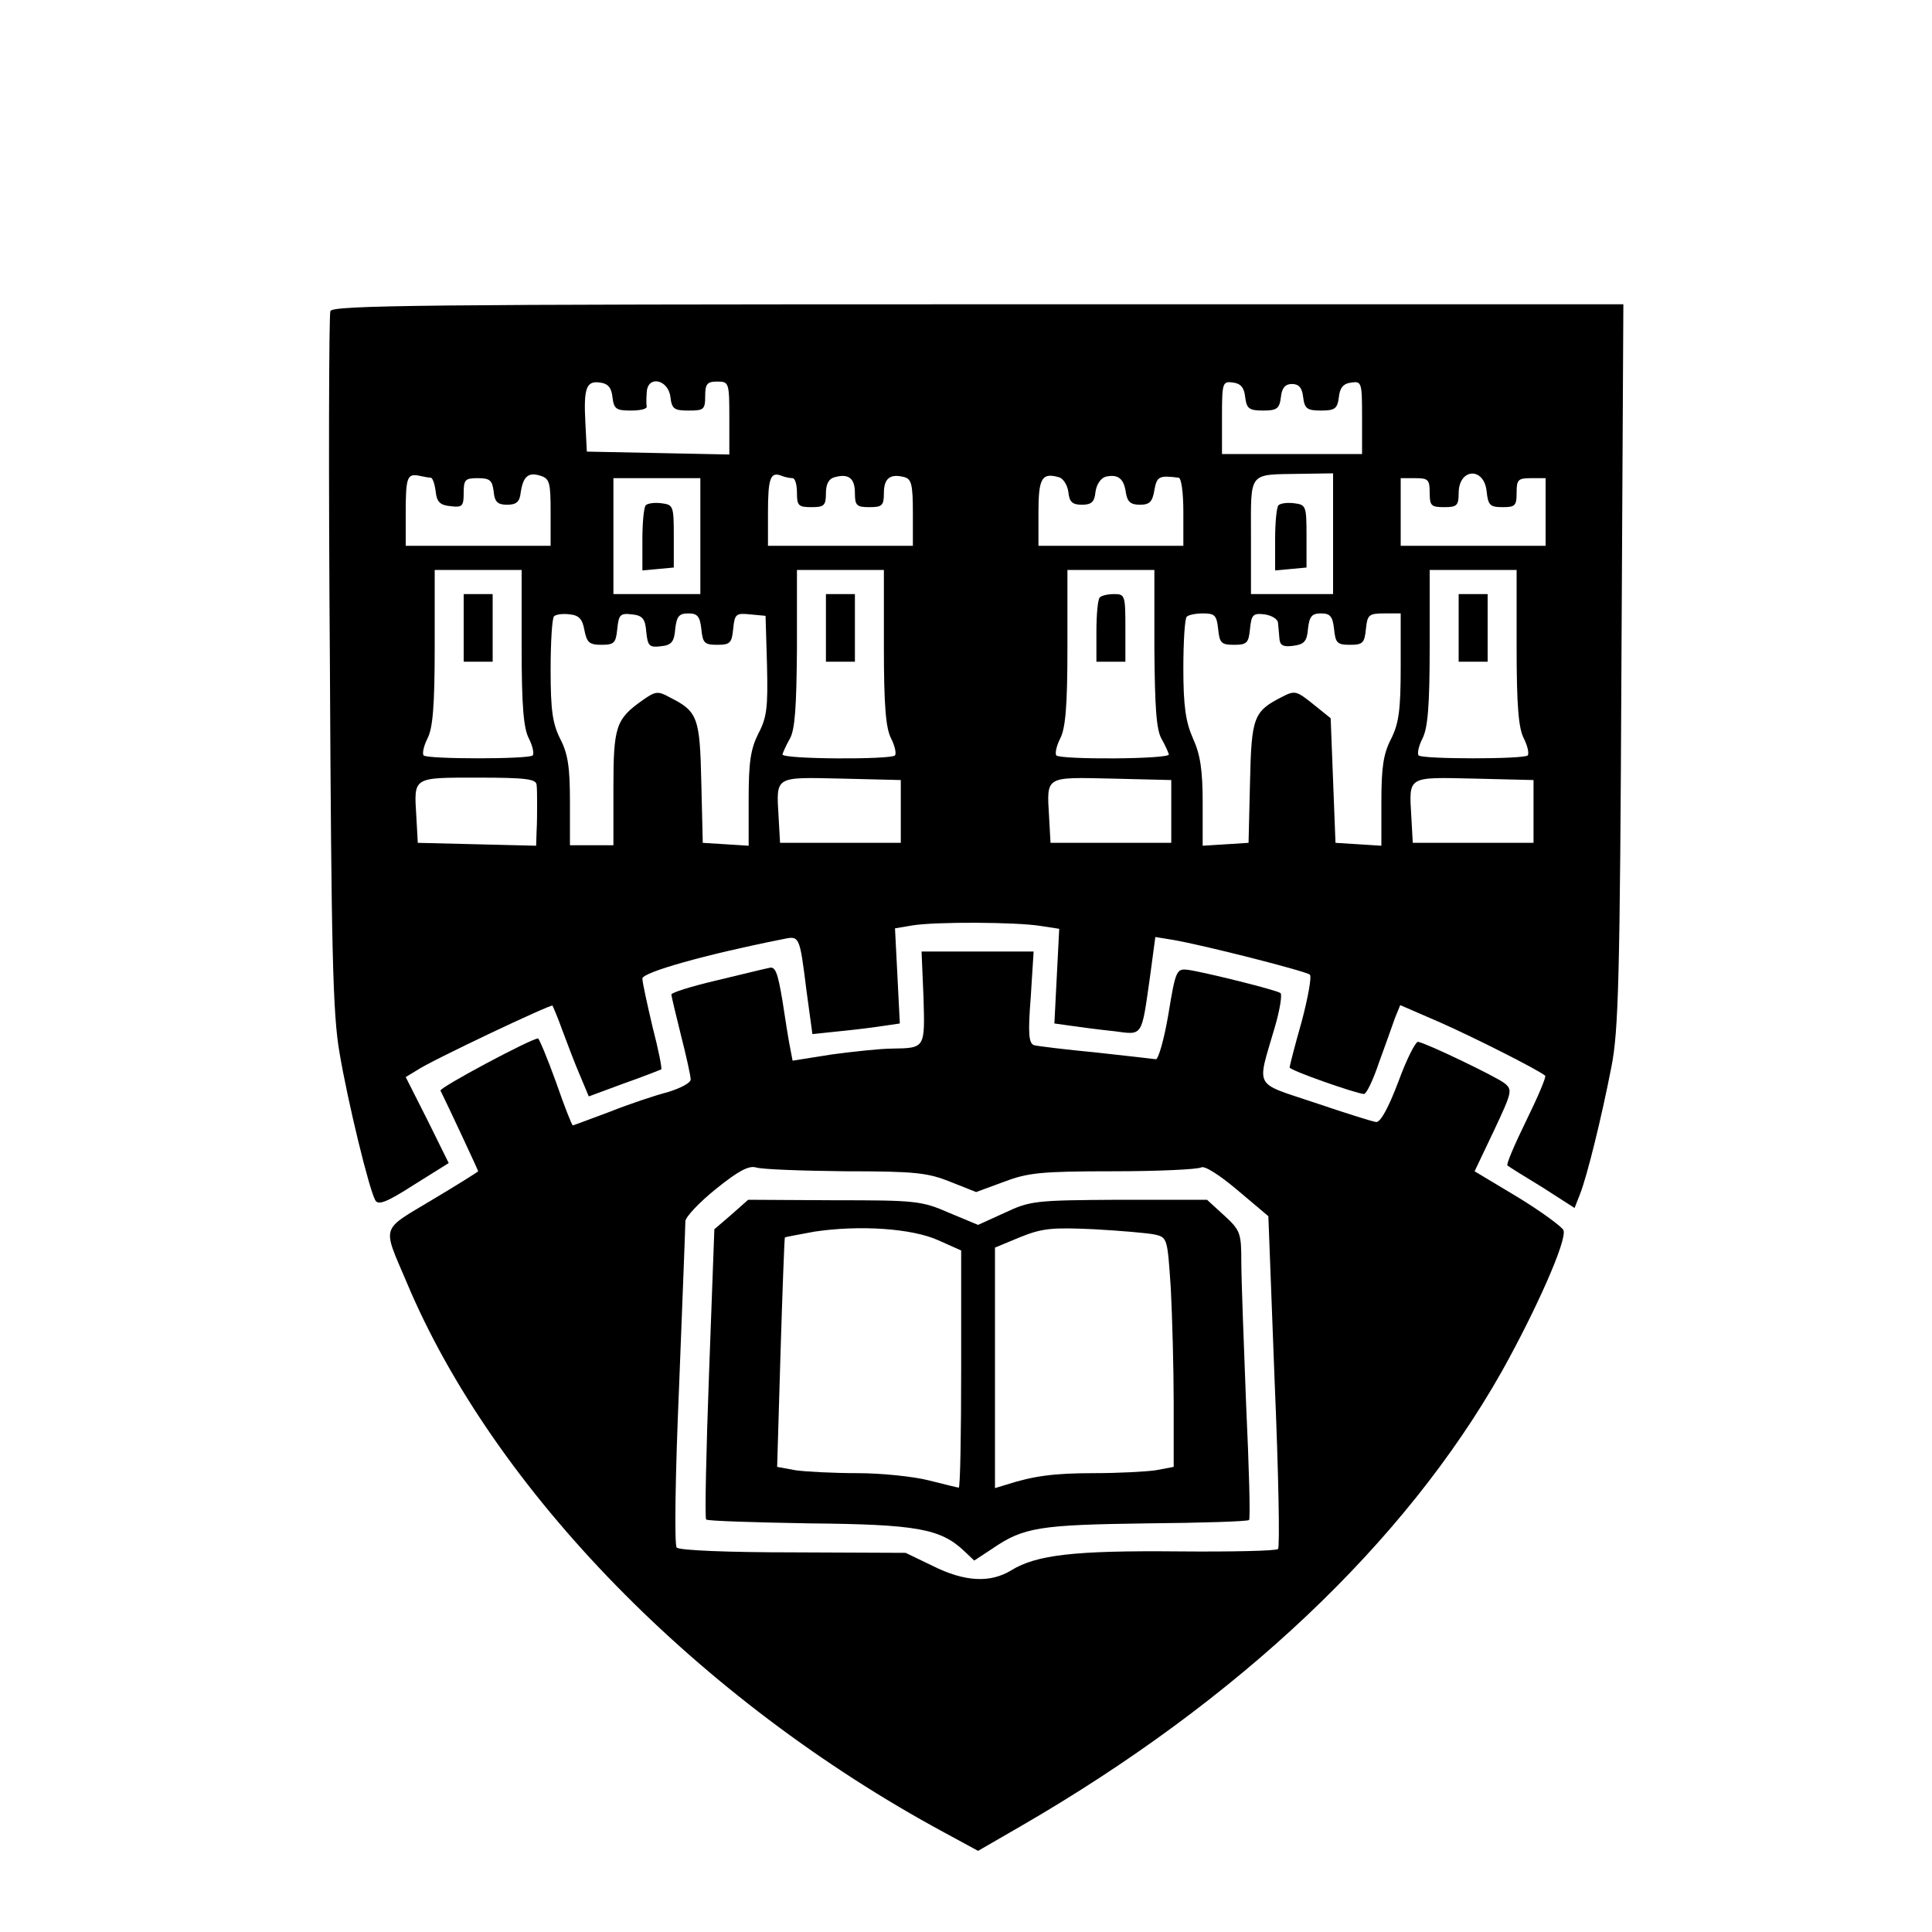
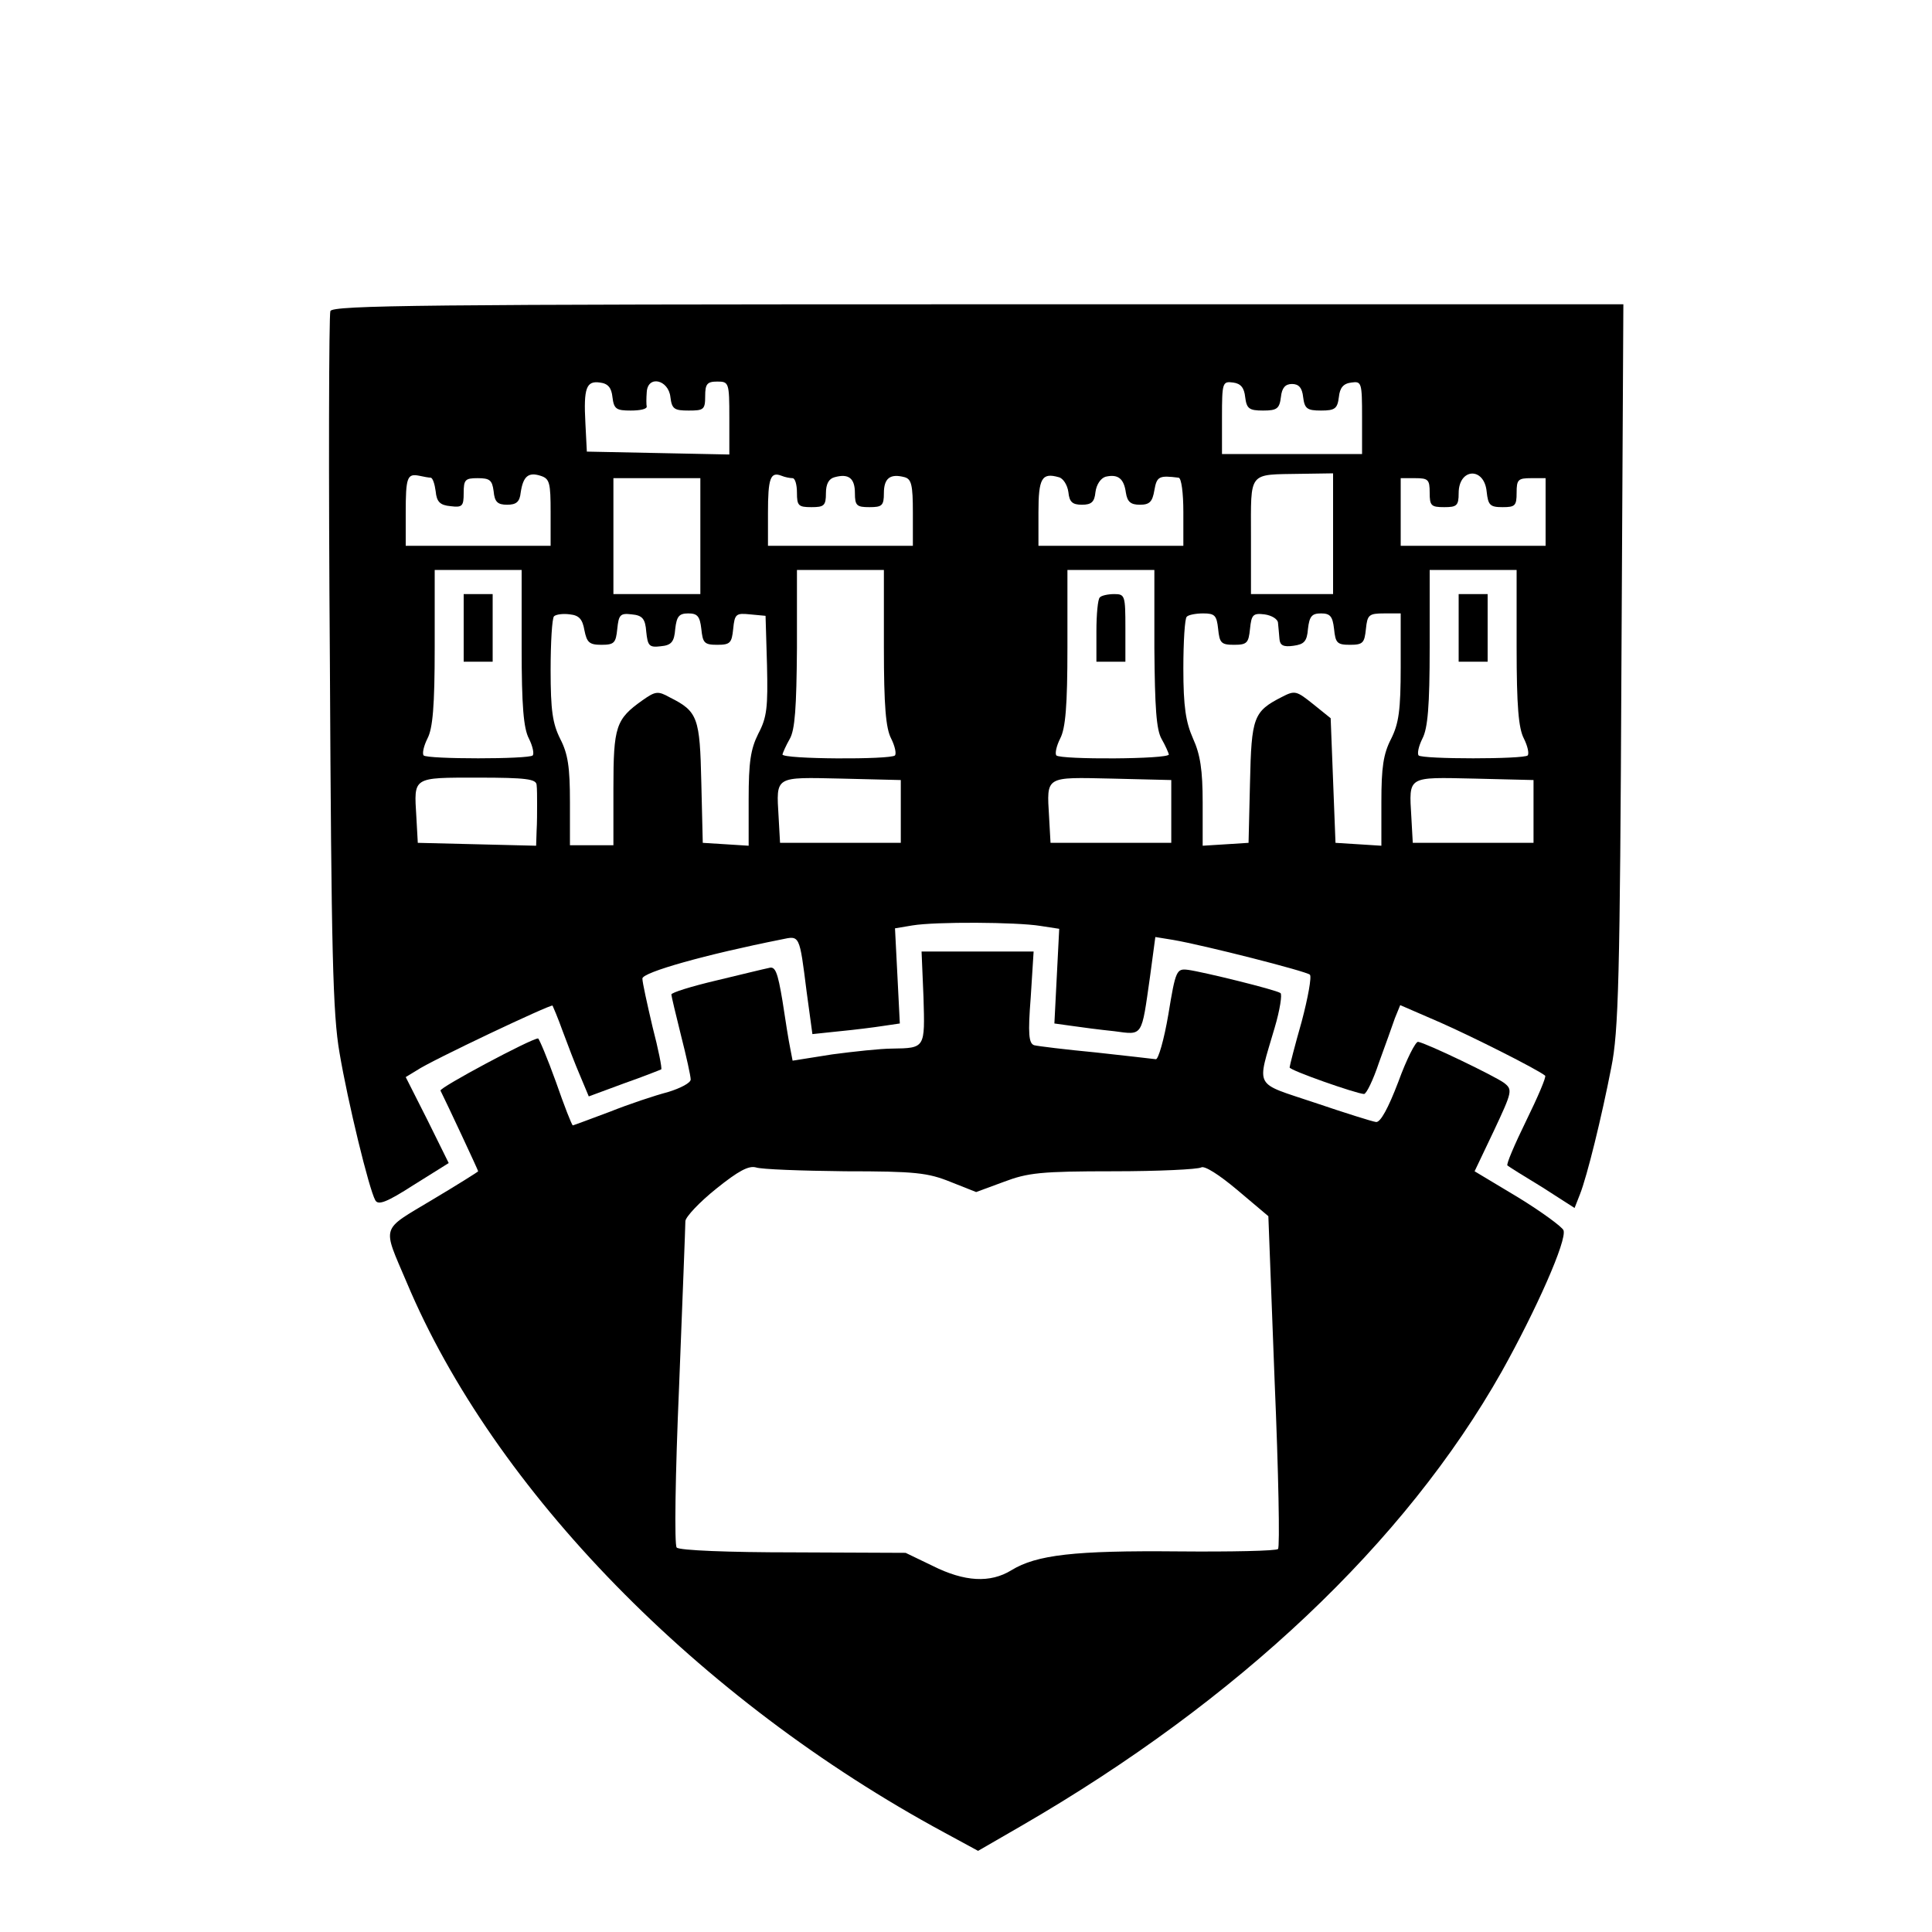
<svg xmlns="http://www.w3.org/2000/svg" version="1.0" width="400pt" height="400pt" viewBox="0 0 400 400" preserveAspectRatio="xMidYMid meet">
  <g transform="translate(0,400) scale(0.1,-0.1)" fill="#000000" stroke="none">
    <path d="M684 3356 c-3 -8 -4 -335 -1 -728 3 -600 6 -728 20 -808 17 -101 61 -282 74 -305 6 -11 24 -4 80 32 l72 45 -44 89 -45 89 23 14 c29 20 279 138 281 134 1 -2 11 -25 21 -53 10 -27 26 -69 36 -92 l18 -43 73 27 c40 14 75 28 77 29 2 2 -6 42 -18 88 -11 47 -21 92 -21 100 0 13 132 50 288 81 38 8 37 11 52 -108 l12 -88 57 6 c31 3 71 8 90 11 l34 5 -5 99 -5 98 36 6 c48 8 216 7 265 -1 l39 -6 -5 -98 -5 -98 36 -5 c20 -3 59 -8 88 -11 60 -8 56 -13 74 113 l11 82 37 -6 c64 -11 276 -65 283 -72 4 -4 -4 -48 -17 -97 -14 -49 -25 -92 -25 -95 0 -6 137 -54 154 -55 5 0 19 29 31 65 13 36 28 77 33 92 l11 27 83 -36 c68 -30 201 -97 217 -110 3 -2 -15 -44 -39 -93 -24 -49 -42 -91 -39 -93 2 -2 34 -22 72 -45 l67 -43 11 28 c15 38 45 160 65 263 15 74 18 183 21 833 l4 747 -1336 0 c-1144 0 -1336 -2 -1341 -14z m584 -178 c3 -25 8 -28 38 -28 19 0 33 3 33 8 -1 4 -1 17 0 30 2 36 45 26 49 -10 3 -25 8 -28 38 -28 31 0 34 2 34 30 0 25 4 30 25 30 24 0 25 -2 25 -75 l0 -76 -147 3 -148 3 -3 59 c-4 73 2 88 30 84 17 -2 24 -11 26 -30z m1310 0 c3 -24 8 -28 37 -28 29 0 34 4 37 28 2 19 9 27 23 27 14 0 21 -8 23 -27 3 -24 8 -28 37 -28 29 0 34 4 37 28 2 19 9 28 26 30 21 3 22 0 22 -72 l0 -76 -145 0 -145 0 0 76 c0 72 1 75 23 72 16 -2 23 -11 25 -30z m-1686 -167 c4 -1 8 -13 10 -28 2 -22 9 -29 31 -31 24 -3 27 0 27 27 0 28 3 31 29 31 25 0 30 -4 33 -27 2 -22 8 -28 28 -28 19 0 26 6 28 25 5 34 16 43 41 35 19 -6 21 -14 21 -76 l0 -69 -150 0 -150 0 0 68 c0 74 3 82 28 77 9 -2 20 -4 24 -4z m749 -1 c5 0 9 -13 9 -30 0 -27 3 -30 30 -30 26 0 30 3 30 29 0 19 6 30 18 33 29 8 42 -2 42 -33 0 -26 4 -29 30 -29 26 0 30 3 30 29 0 31 13 41 43 33 14 -4 17 -16 17 -73 l0 -69 -150 0 -150 0 0 68 c0 72 5 86 28 77 7 -3 18 -5 23 -5z m571 -29 c2 -20 8 -26 28 -26 20 0 26 6 28 26 2 16 11 29 21 32 26 6 38 -4 42 -33 3 -19 10 -25 29 -25 20 0 26 6 30 30 5 29 10 31 50 26 6 0 10 -32 10 -71 l0 -70 -150 0 -150 0 0 69 c0 71 7 83 42 73 9 -2 18 -16 20 -31z m548 -86 l0 -125 -85 0 -85 0 0 119 c0 137 -7 128 103 130 l67 1 0 -125z m318 87 c3 -28 7 -32 33 -32 26 0 29 3 29 30 0 27 3 30 30 30 l30 0 0 -70 0 -70 -150 0 -150 0 0 70 0 70 30 0 c27 0 30 -3 30 -30 0 -27 3 -30 30 -30 26 0 30 3 30 29 0 52 53 55 58 3z m-1628 -92 l0 -120 -90 0 -90 0 0 120 0 120 90 0 90 0 0 -120z m-370 -230 c0 -122 4 -168 15 -189 8 -16 11 -31 8 -35 -8 -8 -218 -8 -226 0 -3 4 0 19 8 35 11 21 15 67 15 189 l0 160 90 0 90 0 0 -160z m750 0 c0 -122 4 -168 15 -189 8 -16 11 -31 8 -35 -9 -9 -233 -8 -233 2 1 4 7 18 15 32 11 19 14 65 15 188 l0 162 90 0 90 0 0 -160z m560 -2 c1 -123 4 -169 15 -188 8 -14 14 -28 15 -32 0 -10 -224 -11 -233 -2 -3 4 0 19 8 35 11 21 15 67 15 189 l0 160 90 0 90 0 0 -162z m750 2 c0 -122 4 -168 15 -189 8 -16 11 -31 8 -35 -8 -8 -218 -8 -226 0 -3 4 0 19 8 35 11 21 15 67 15 189 l0 160 90 0 90 0 0 -160z m-1930 35 c5 -25 10 -30 35 -30 27 0 30 4 33 33 3 29 6 33 30 30 22 -2 28 -9 30 -36 3 -29 6 -33 30 -30 22 2 28 9 30 36 3 26 8 32 27 32 19 0 24 -6 27 -32 3 -29 6 -33 33 -33 27 0 30 4 33 33 3 31 6 33 35 30 l32 -3 3 -102 c2 -87 0 -108 -18 -142 -16 -32 -20 -59 -20 -136 l0 -96 -47 3 -48 3 -3 125 c-3 134 -7 147 -65 176 -25 14 -30 13 -57 -6 -55 -39 -60 -54 -60 -182 l0 -118 -45 0 -45 0 0 90 c0 71 -4 99 -20 130 -16 32 -20 59 -20 143 0 57 3 107 7 111 4 4 19 6 33 4 19 -2 26 -10 30 -33z m1312 3 c3 -29 6 -33 33 -33 27 0 30 4 33 33 3 29 6 33 30 30 15 -2 28 -10 28 -18 1 -8 2 -23 3 -33 1 -13 8 -17 29 -14 22 3 28 9 30 35 3 26 8 32 27 32 19 0 24 -6 27 -32 3 -29 6 -33 33 -33 27 0 30 4 33 33 3 29 6 32 38 32 l34 0 0 -110 c0 -91 -4 -118 -20 -150 -16 -31 -20 -59 -20 -130 l0 -91 -47 3 -48 3 -5 129 -5 129 -36 29 c-35 28 -38 29 -65 15 -59 -30 -63 -42 -66 -177 l-3 -125 -47 -3 -48 -3 0 89 c0 68 -5 100 -20 133 -15 34 -20 66 -20 145 0 55 3 104 7 107 3 4 19 7 34 7 24 0 28 -4 31 -32z m-1411 -323 c1 -8 1 -26 1 -40 0 -14 0 -39 -1 -55 l-1 -31 -122 3 -123 3 -3 54 c-5 83 -9 81 128 81 100 0 120 -3 121 -15z m754 -55 l0 -65 -125 0 -125 0 -3 54 c-5 85 -9 82 130 79 l123 -3 0 -65z m560 0 l0 -65 -125 0 -125 0 -3 54 c-5 85 -9 82 130 79 l123 -3 0 -65z m750 0 l0 -65 -125 0 -125 0 -3 54 c-5 85 -9 82 130 79 l123 -3 0 -65z" />
-     <path d="M2647 2954 c-4 -4 -7 -36 -7 -71 l0 -64 33 3 32 3 0 65 c0 62 -1 65 -25 68 -14 2 -29 0 -33 -4z" />
-     <path d="M1337 2954 c-4 -4 -7 -36 -7 -71 l0 -64 33 3 32 3 0 65 c0 62 -1 65 -25 68 -14 2 -29 0 -33 -4z" />
    <path d="M960 2700 l0 -70 30 0 30 0 0 70 0 70 -30 0 -30 0 0 -70z" />
-     <path d="M1710 2700 l0 -70 30 0 30 0 0 70 0 70 -30 0 -30 0 0 -70z" />
    <path d="M2277 2763 c-4 -3 -7 -35 -7 -70 l0 -63 30 0 30 0 0 70 c0 67 -1 70 -23 70 -13 0 -27 -3 -30 -7z" />
    <path d="M3020 2700 l0 -70 30 0 30 0 0 70 0 70 -30 0 -30 0 0 -70z" />
    <path d="M1912 1935 c3 -105 4 -105 -65 -106 -23 0 -79 -6 -124 -12 l-82 -13 -5 26 c-3 14 -10 58 -16 98 -10 60 -15 72 -28 68 -10 -2 -59 -14 -109 -26 -51 -12 -93 -25 -93 -29 0 -3 9 -41 20 -85 11 -43 20 -84 20 -91 0 -7 -21 -18 -47 -26 -27 -7 -81 -25 -121 -41 -40 -15 -75 -28 -76 -28 -2 0 -18 41 -35 90 -18 50 -35 90 -37 90 -14 0 -205 -102 -202 -108 14 -28 78 -165 78 -167 0 -1 -43 -28 -95 -59 -108 -65 -104 -51 -53 -171 180 -429 604 -864 1113 -1139 l70 -38 90 52 c449 260 794 586 994 940 71 127 136 273 128 293 -3 7 -45 38 -94 68 l-90 54 40 84 c38 81 39 85 21 99 -19 14 -160 82 -178 85 -5 1 -24 -36 -41 -83 -21 -55 -37 -84 -46 -83 -8 1 -65 19 -127 40 -128 43 -120 28 -83 155 11 37 16 70 12 72 -10 7 -161 44 -191 48 -24 3 -26 0 -41 -92 -9 -53 -21 -94 -26 -93 -6 1 -62 7 -124 14 -63 6 -120 13 -128 15 -11 4 -13 23 -7 99 l6 95 -116 0 -116 0 4 -95z m-162 -360 c145 0 171 -3 218 -22 l53 -21 57 21 c50 19 77 22 227 22 94 0 175 4 182 8 7 4 37 -15 75 -47 l64 -54 13 -342 c8 -187 11 -344 7 -347 -3 -4 -97 -6 -208 -5 -213 2 -292 -7 -344 -39 -44 -27 -97 -24 -163 9 l-56 27 -233 1 c-132 0 -236 4 -241 10 -5 5 -3 150 5 334 7 179 13 332 13 342 1 9 29 39 64 67 46 37 67 48 82 44 11 -4 94 -7 185 -8z" />
-     <path d="M1514 1485 l-35 -30 -11 -298 c-6 -163 -9 -300 -6 -303 3 -3 100 -6 214 -8 222 -2 271 -11 320 -57 l21 -20 38 25 c64 44 98 49 318 52 115 1 210 4 213 7 3 2 0 110 -6 238 -5 129 -10 262 -10 297 0 59 -2 65 -36 96 l-35 32 -182 0 c-174 -1 -184 -2 -237 -27 l-55 -25 -60 25 c-57 25 -70 26 -238 26 l-178 1 -35 -31z m429 -53 l47 -21 0 -245 c0 -135 -2 -246 -5 -246 -2 0 -30 7 -62 15 -31 8 -98 15 -148 15 -49 0 -107 3 -128 6 l-38 7 7 236 c4 130 8 237 9 239 1 1 29 6 61 12 93 14 202 7 257 -18z m448 12 c26 -6 26 -8 33 -111 3 -59 6 -166 6 -238 l0 -132 -37 -7 c-21 -3 -78 -6 -128 -6 -84 0 -126 -6 -182 -24 l-23 -7 0 249 0 249 53 22 c45 18 65 20 152 16 55 -3 112 -8 126 -11z" />
  </g>
</svg>